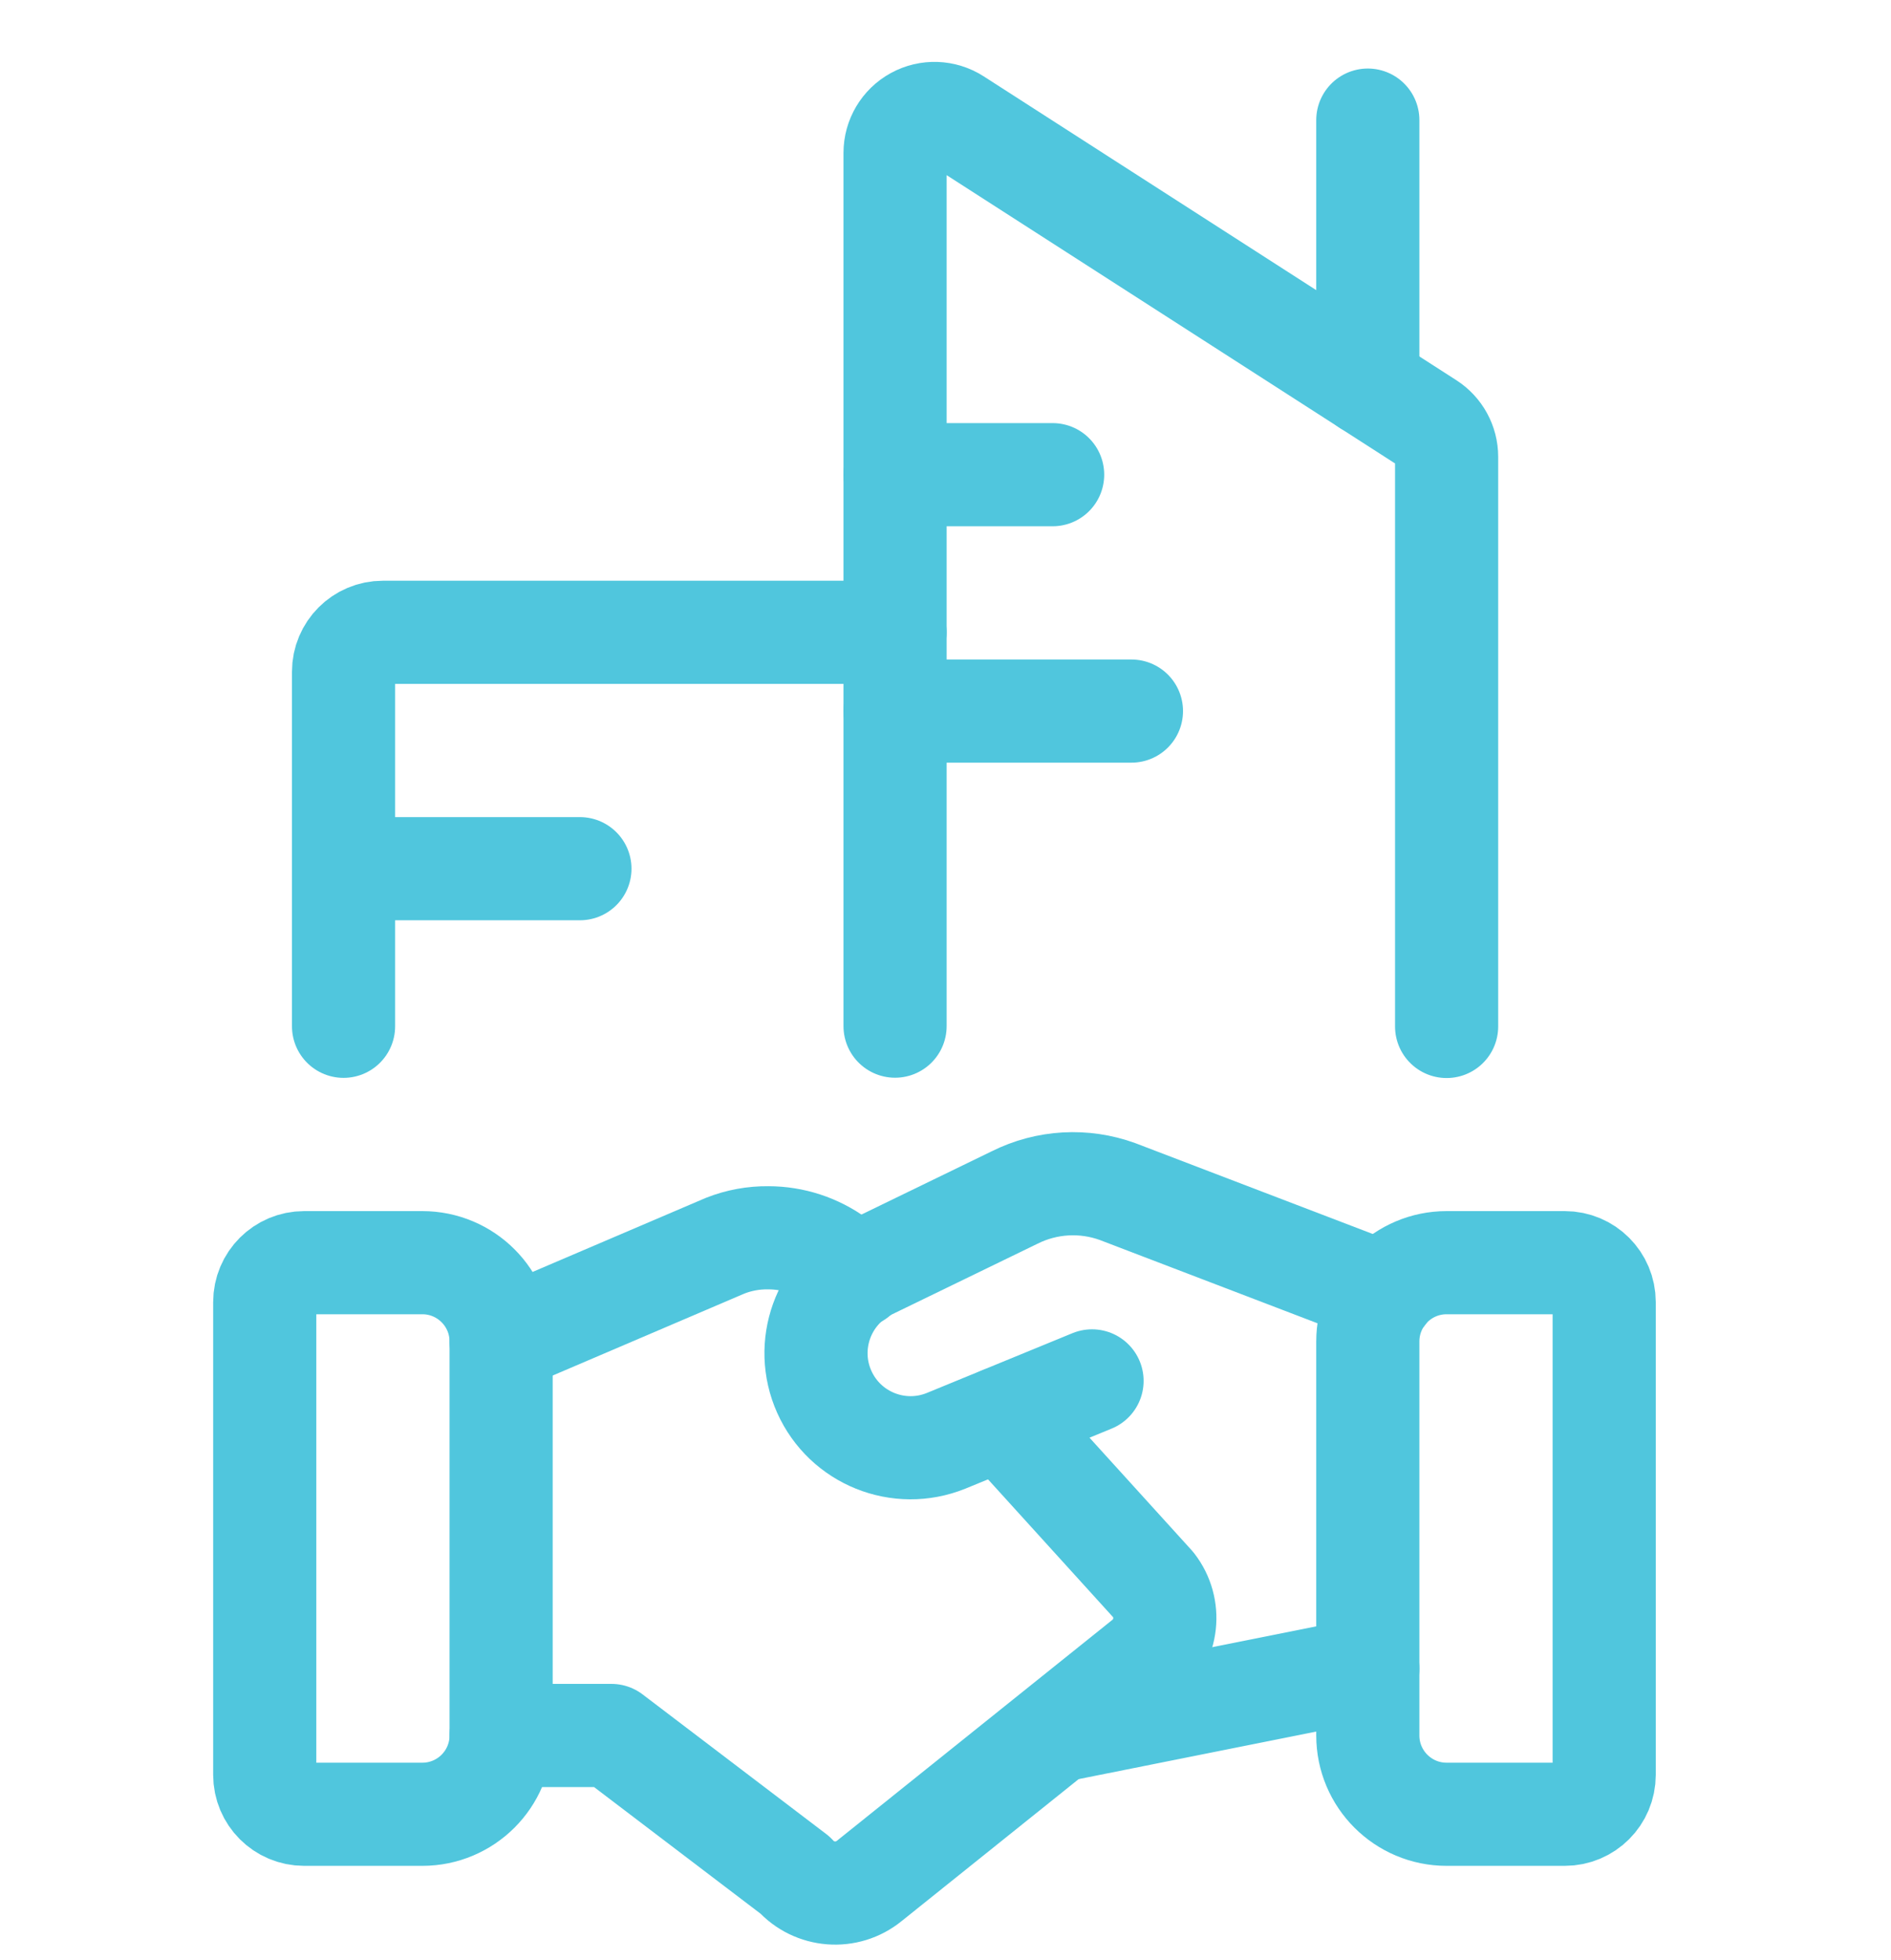
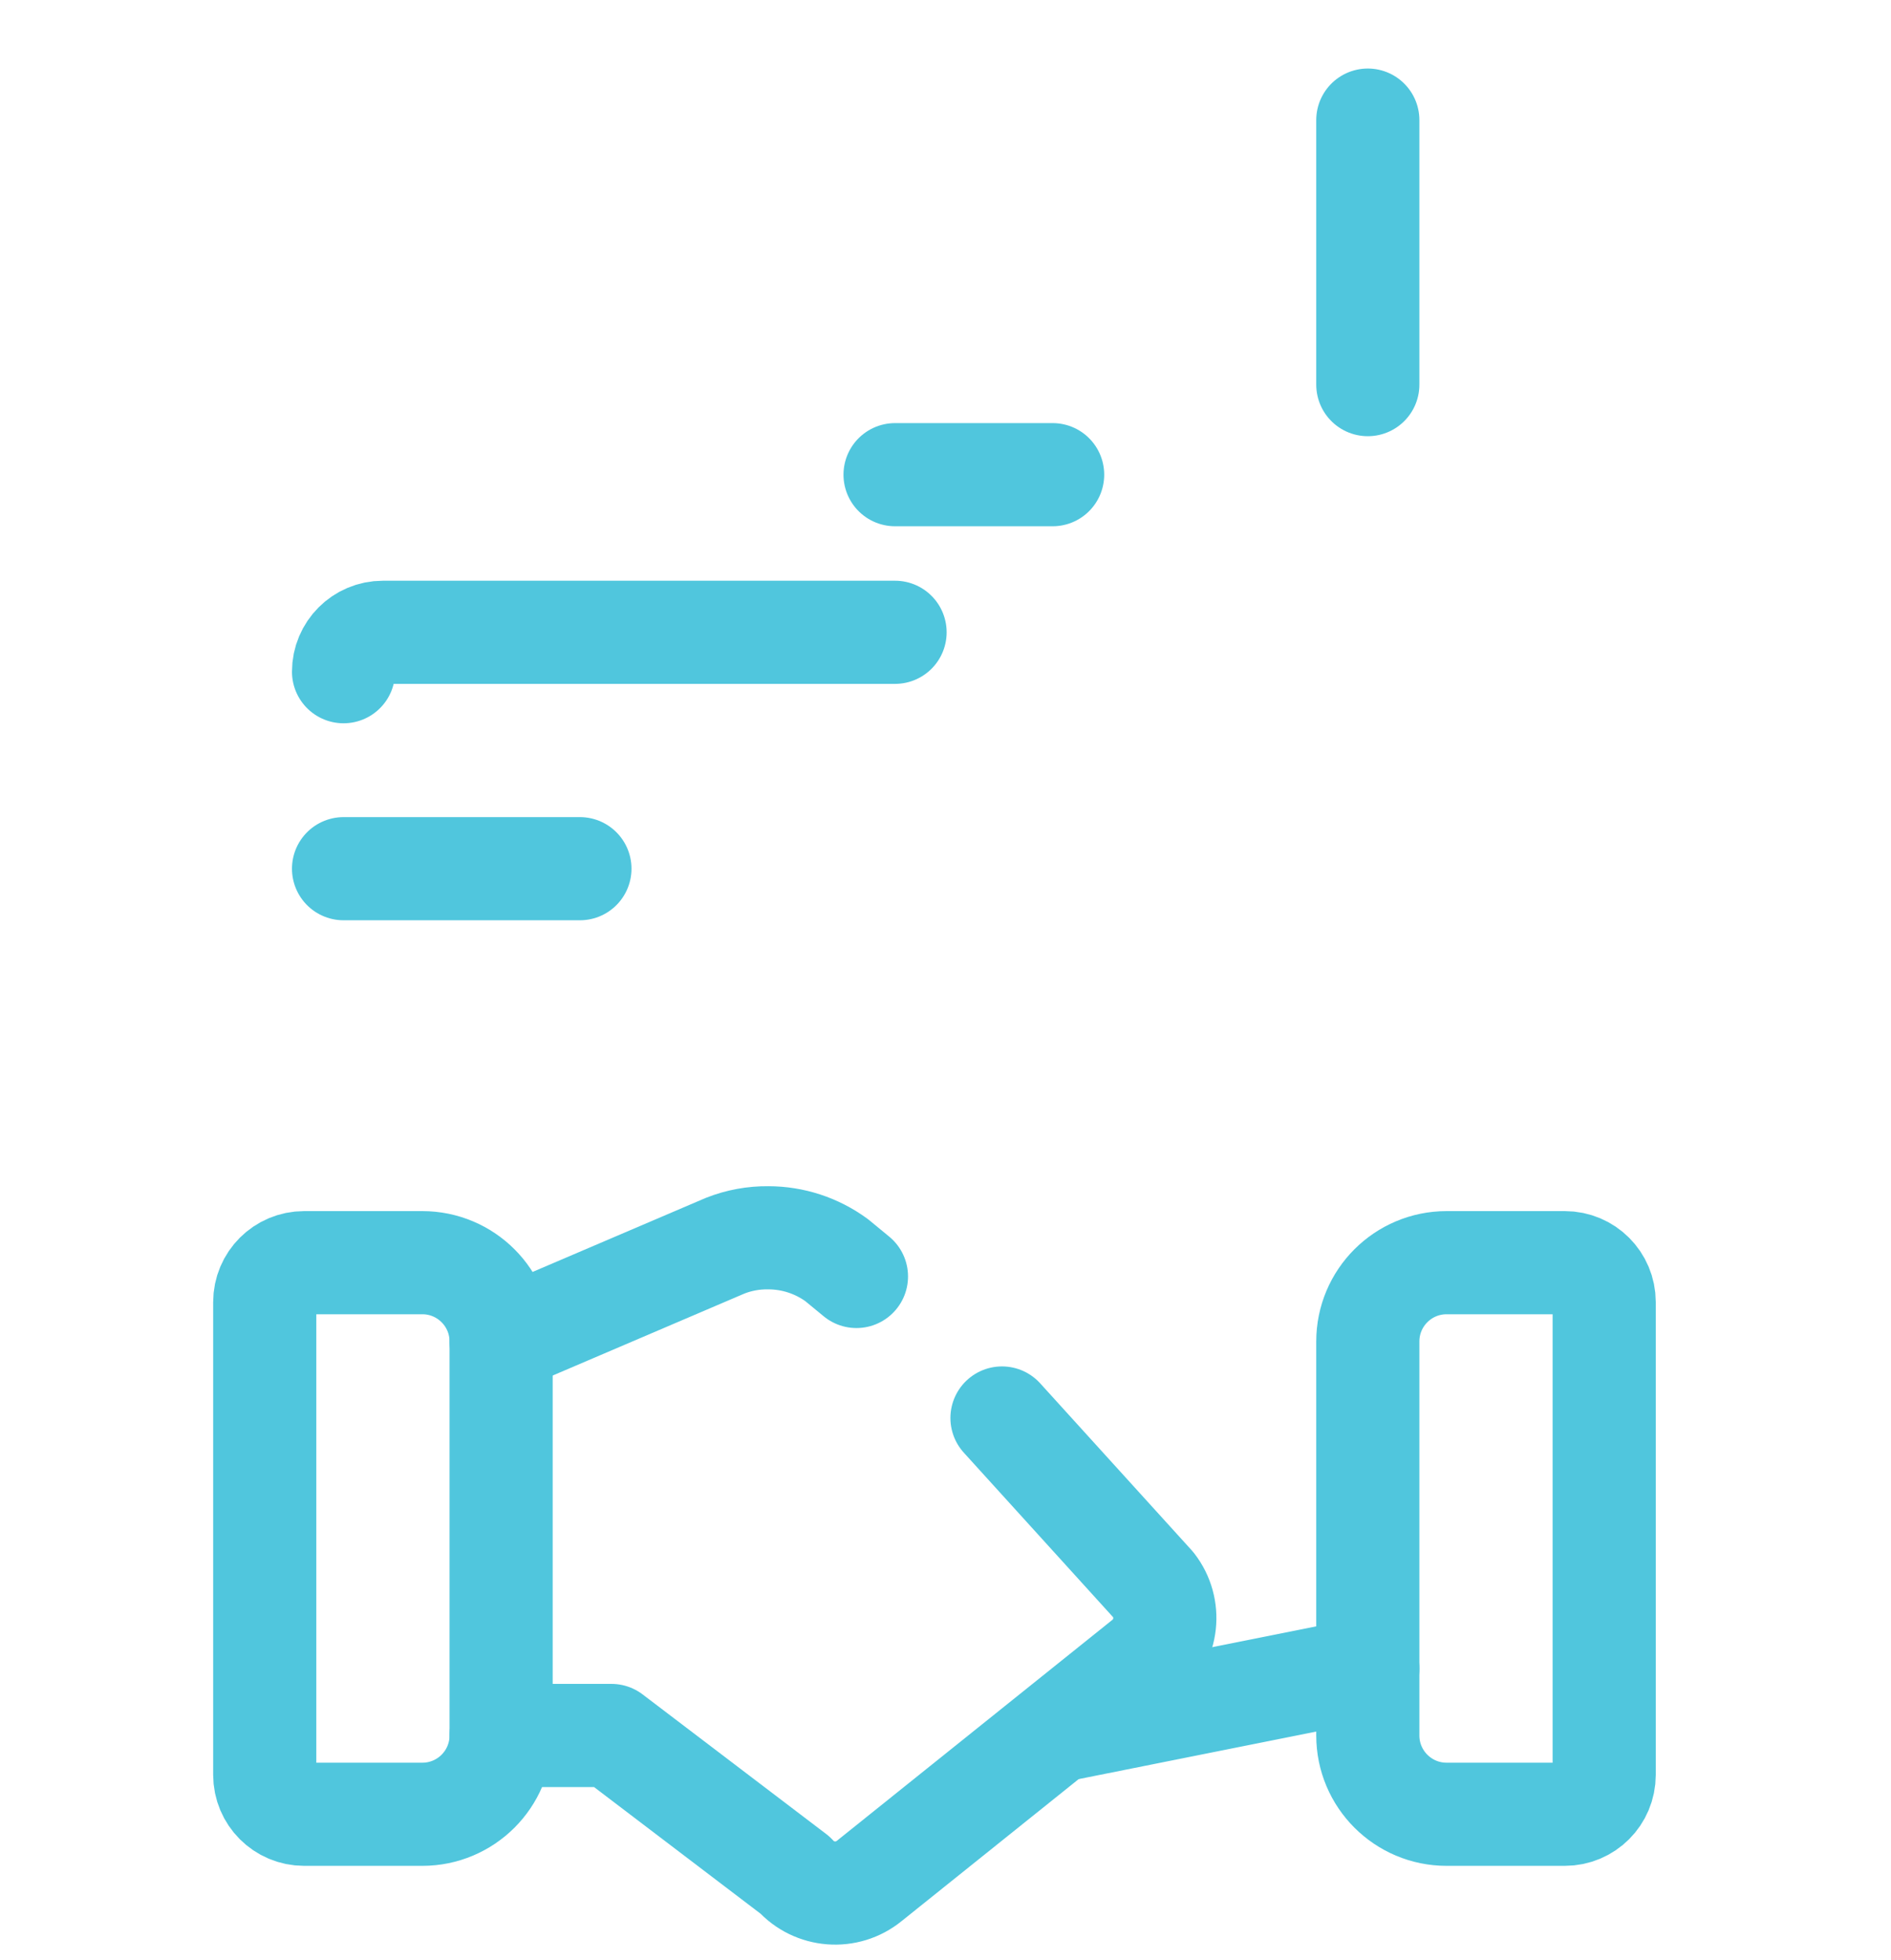
<svg xmlns="http://www.w3.org/2000/svg" width="55" height="57" viewBox="0 0 55 57" fill="none">
  <path d="M39.783 48.529L30.779 50.33" stroke="#50C6DD" stroke-width="3" stroke-linecap="round" stroke-linejoin="round" />
-   <path d="M31.762 40.16L27.514 41.904C26.143 42.457 24.58 41.828 23.975 40.48C23.37 39.131 23.939 37.546 25.263 36.889L29.51 34.827C30.443 34.36 31.527 34.298 32.507 34.655L40.26 37.621" stroke="#50C6DD" stroke-width="3" stroke-linecap="round" stroke-linejoin="round" />
  <path d="M14.575 50.472H17.783L23.123 54.533C23.683 55.158 24.636 55.232 25.286 54.7L33.307 48.268C33.964 47.728 34.07 46.763 33.548 46.093L29.143 41.239" stroke="#50C6DD" stroke-width="3" stroke-linecap="round" stroke-linejoin="round" />
  <path d="M24.91 37.123L24.337 36.651C23.759 36.227 23.061 35.998 22.344 35.998C21.916 35.993 21.492 36.071 21.095 36.227L14.575 39.014" stroke="#50C6DD" stroke-width="3" stroke-linecap="round" stroke-linejoin="round" />
  <path fill-rule="evenodd" clip-rule="evenodd" d="M7.7 51.618C7.7 52.251 8.213 52.764 8.846 52.764H12.283C13.549 52.764 14.575 51.738 14.575 50.472V39.014C14.575 37.748 13.549 36.722 12.283 36.722H8.846C8.213 36.722 7.7 37.235 7.7 37.868V51.618Z" stroke="#50C6DD" stroke-width="3" stroke-linecap="round" stroke-linejoin="round" />
  <path fill-rule="evenodd" clip-rule="evenodd" d="M46.658 51.618C46.658 52.251 46.145 52.764 45.512 52.764H42.075C40.809 52.764 39.783 51.738 39.783 50.472V39.014C39.783 37.748 40.809 36.722 42.075 36.722H45.512C46.145 36.722 46.658 37.235 46.658 37.868V51.618Z" stroke="#50C6DD" stroke-width="3" stroke-linecap="round" stroke-linejoin="round" />
-   <path d="M26.033 29.843V4.446C26.033 4.027 26.262 3.642 26.629 3.441C26.997 3.239 27.445 3.255 27.798 3.481L41.548 12.32C41.876 12.531 42.075 12.895 42.075 13.285V29.852" stroke="#50C6DD" stroke-width="3" stroke-linecap="round" stroke-linejoin="round" />
  <path d="M39.783 11.186V3.493" stroke="#50C6DD" stroke-width="3" stroke-linecap="round" stroke-linejoin="round" />
  <path d="M26.033 13.805H30.616" stroke="#50C6DD" stroke-width="3" stroke-linecap="round" stroke-linejoin="round" />
-   <path d="M26.033 20.68H32.908" stroke="#50C6DD" stroke-width="3" stroke-linecap="round" stroke-linejoin="round" />
  <path d="M9.992 25.264H16.867" stroke="#50C6DD" stroke-width="3" stroke-linecap="round" stroke-linejoin="round" />
-   <path d="M26.033 18.389H11.137C10.505 18.389 9.992 18.902 9.992 19.535V29.847" stroke="#50C6DD" stroke-width="3" stroke-linecap="round" stroke-linejoin="round" />
+   <path d="M26.033 18.389H11.137C10.505 18.389 9.992 18.902 9.992 19.535" stroke="#50C6DD" stroke-width="3" stroke-linecap="round" stroke-linejoin="round" />
</svg>